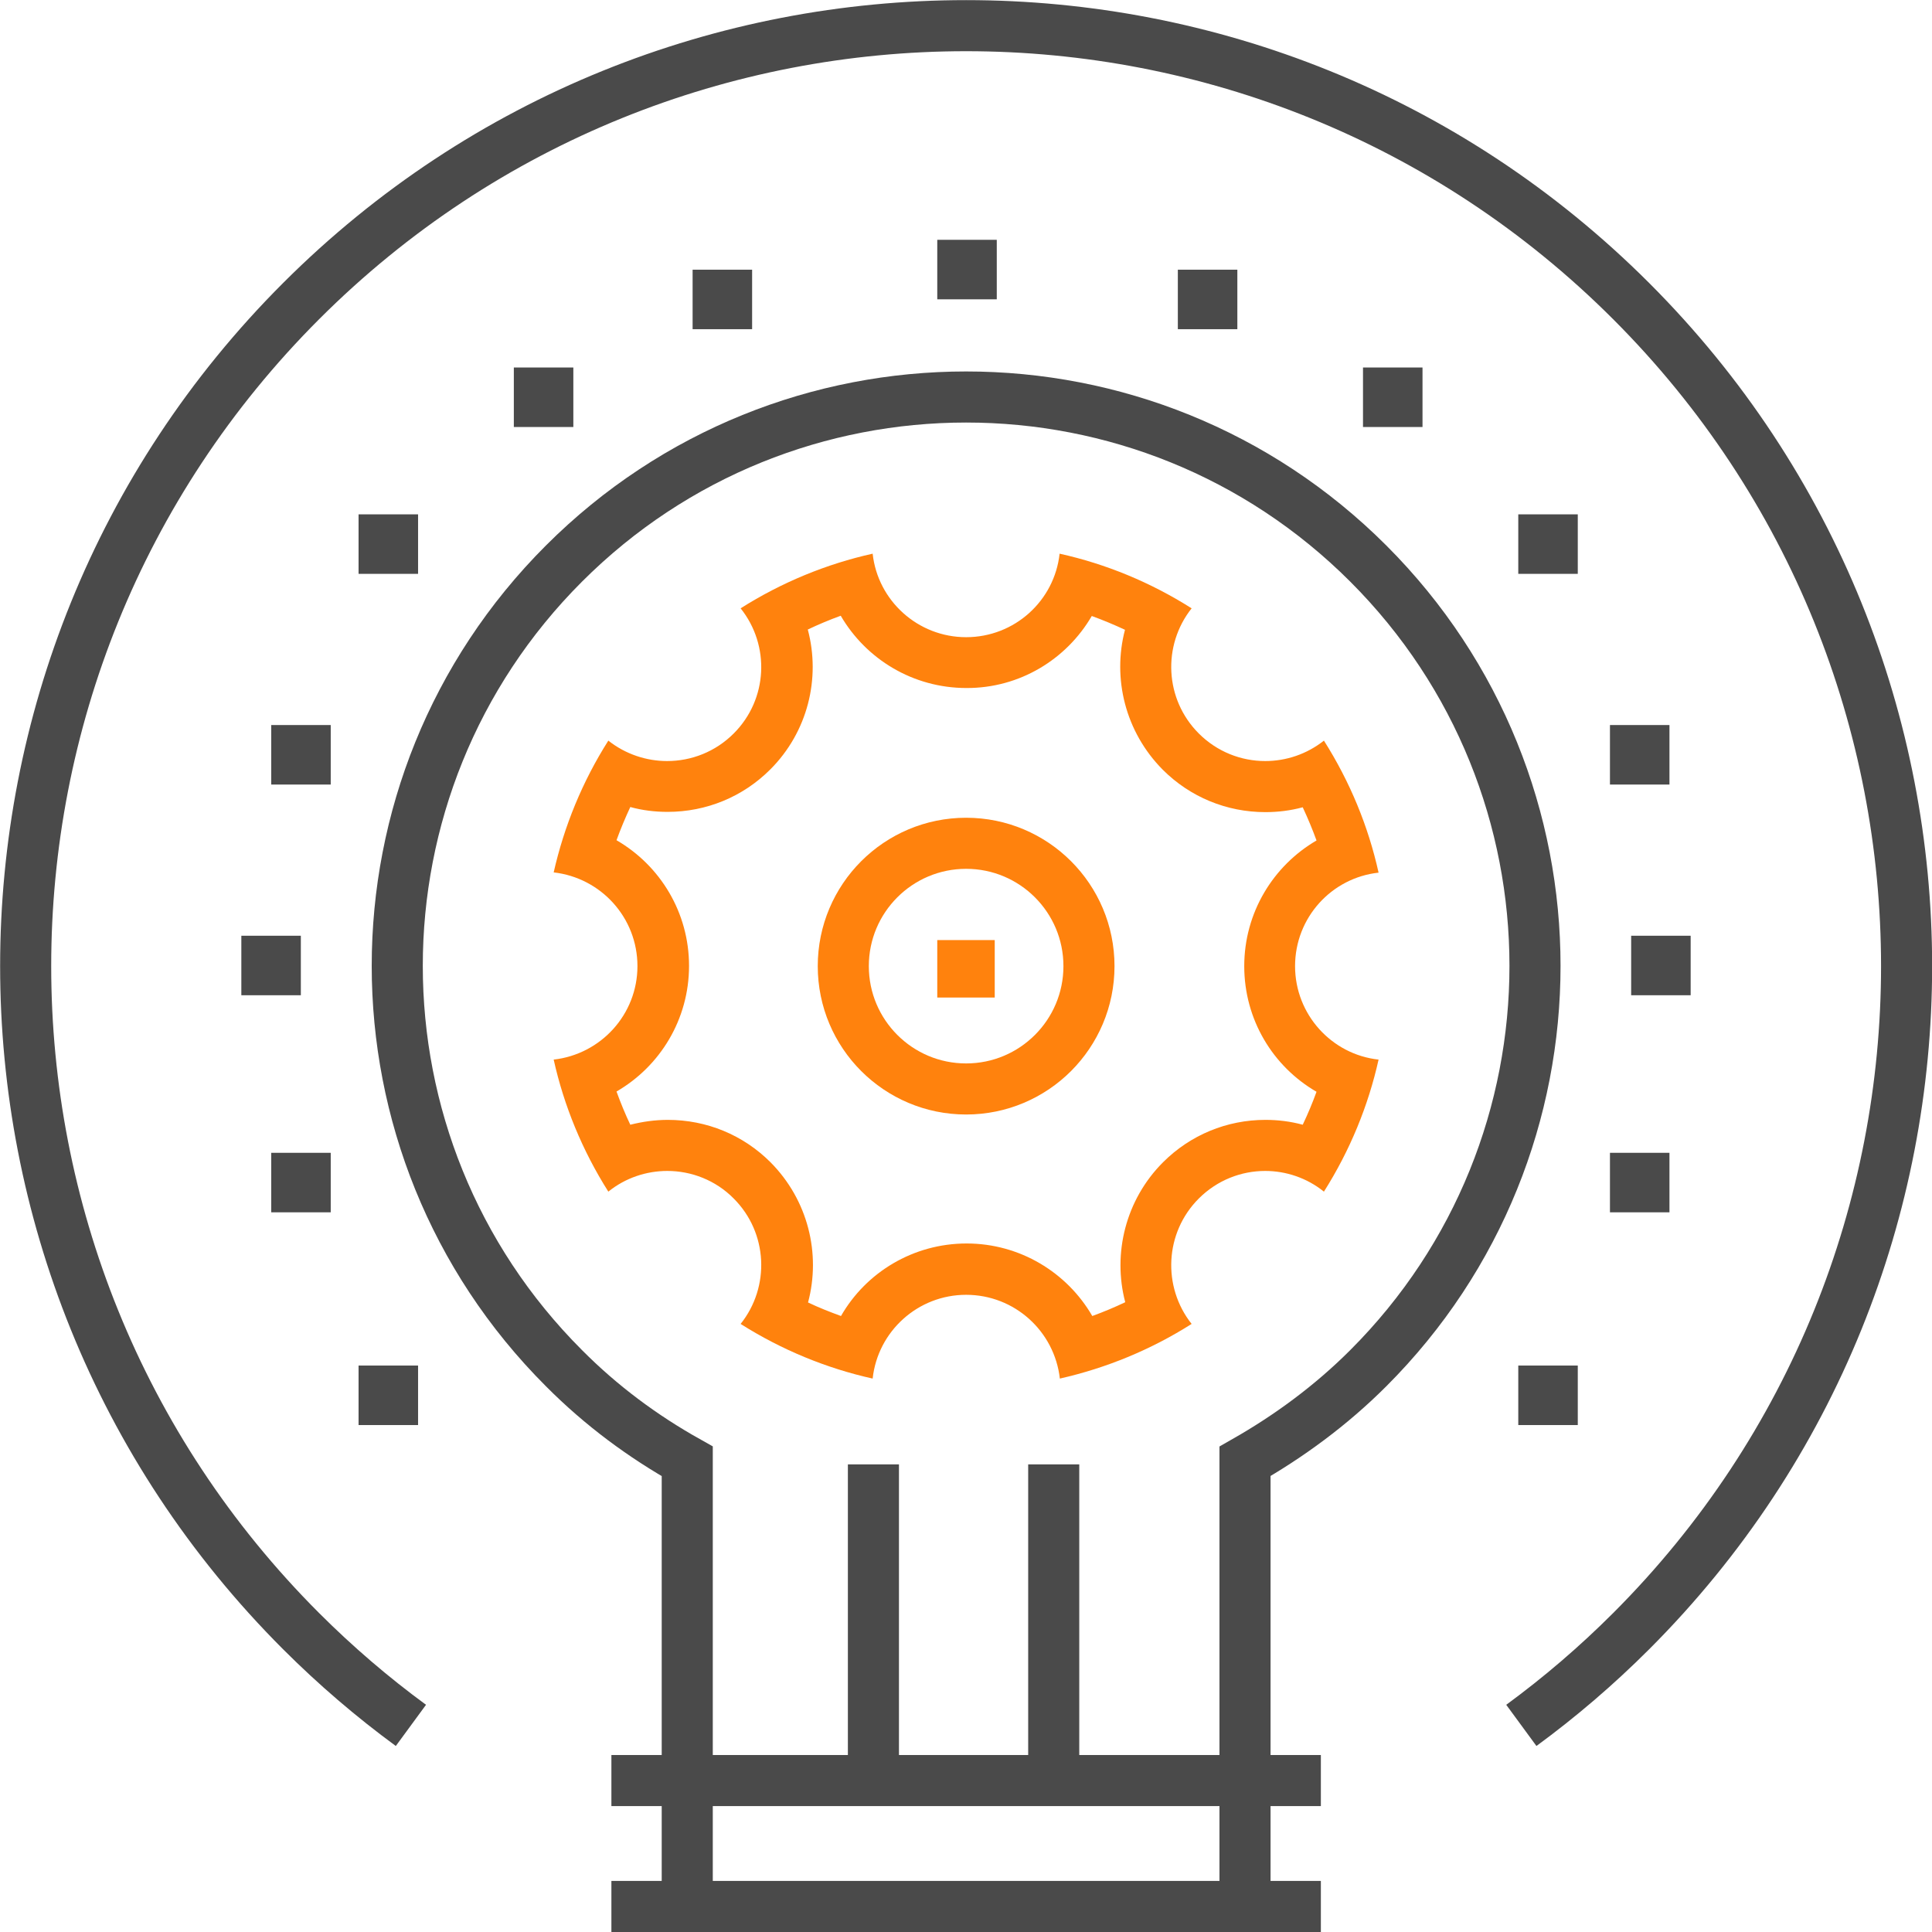
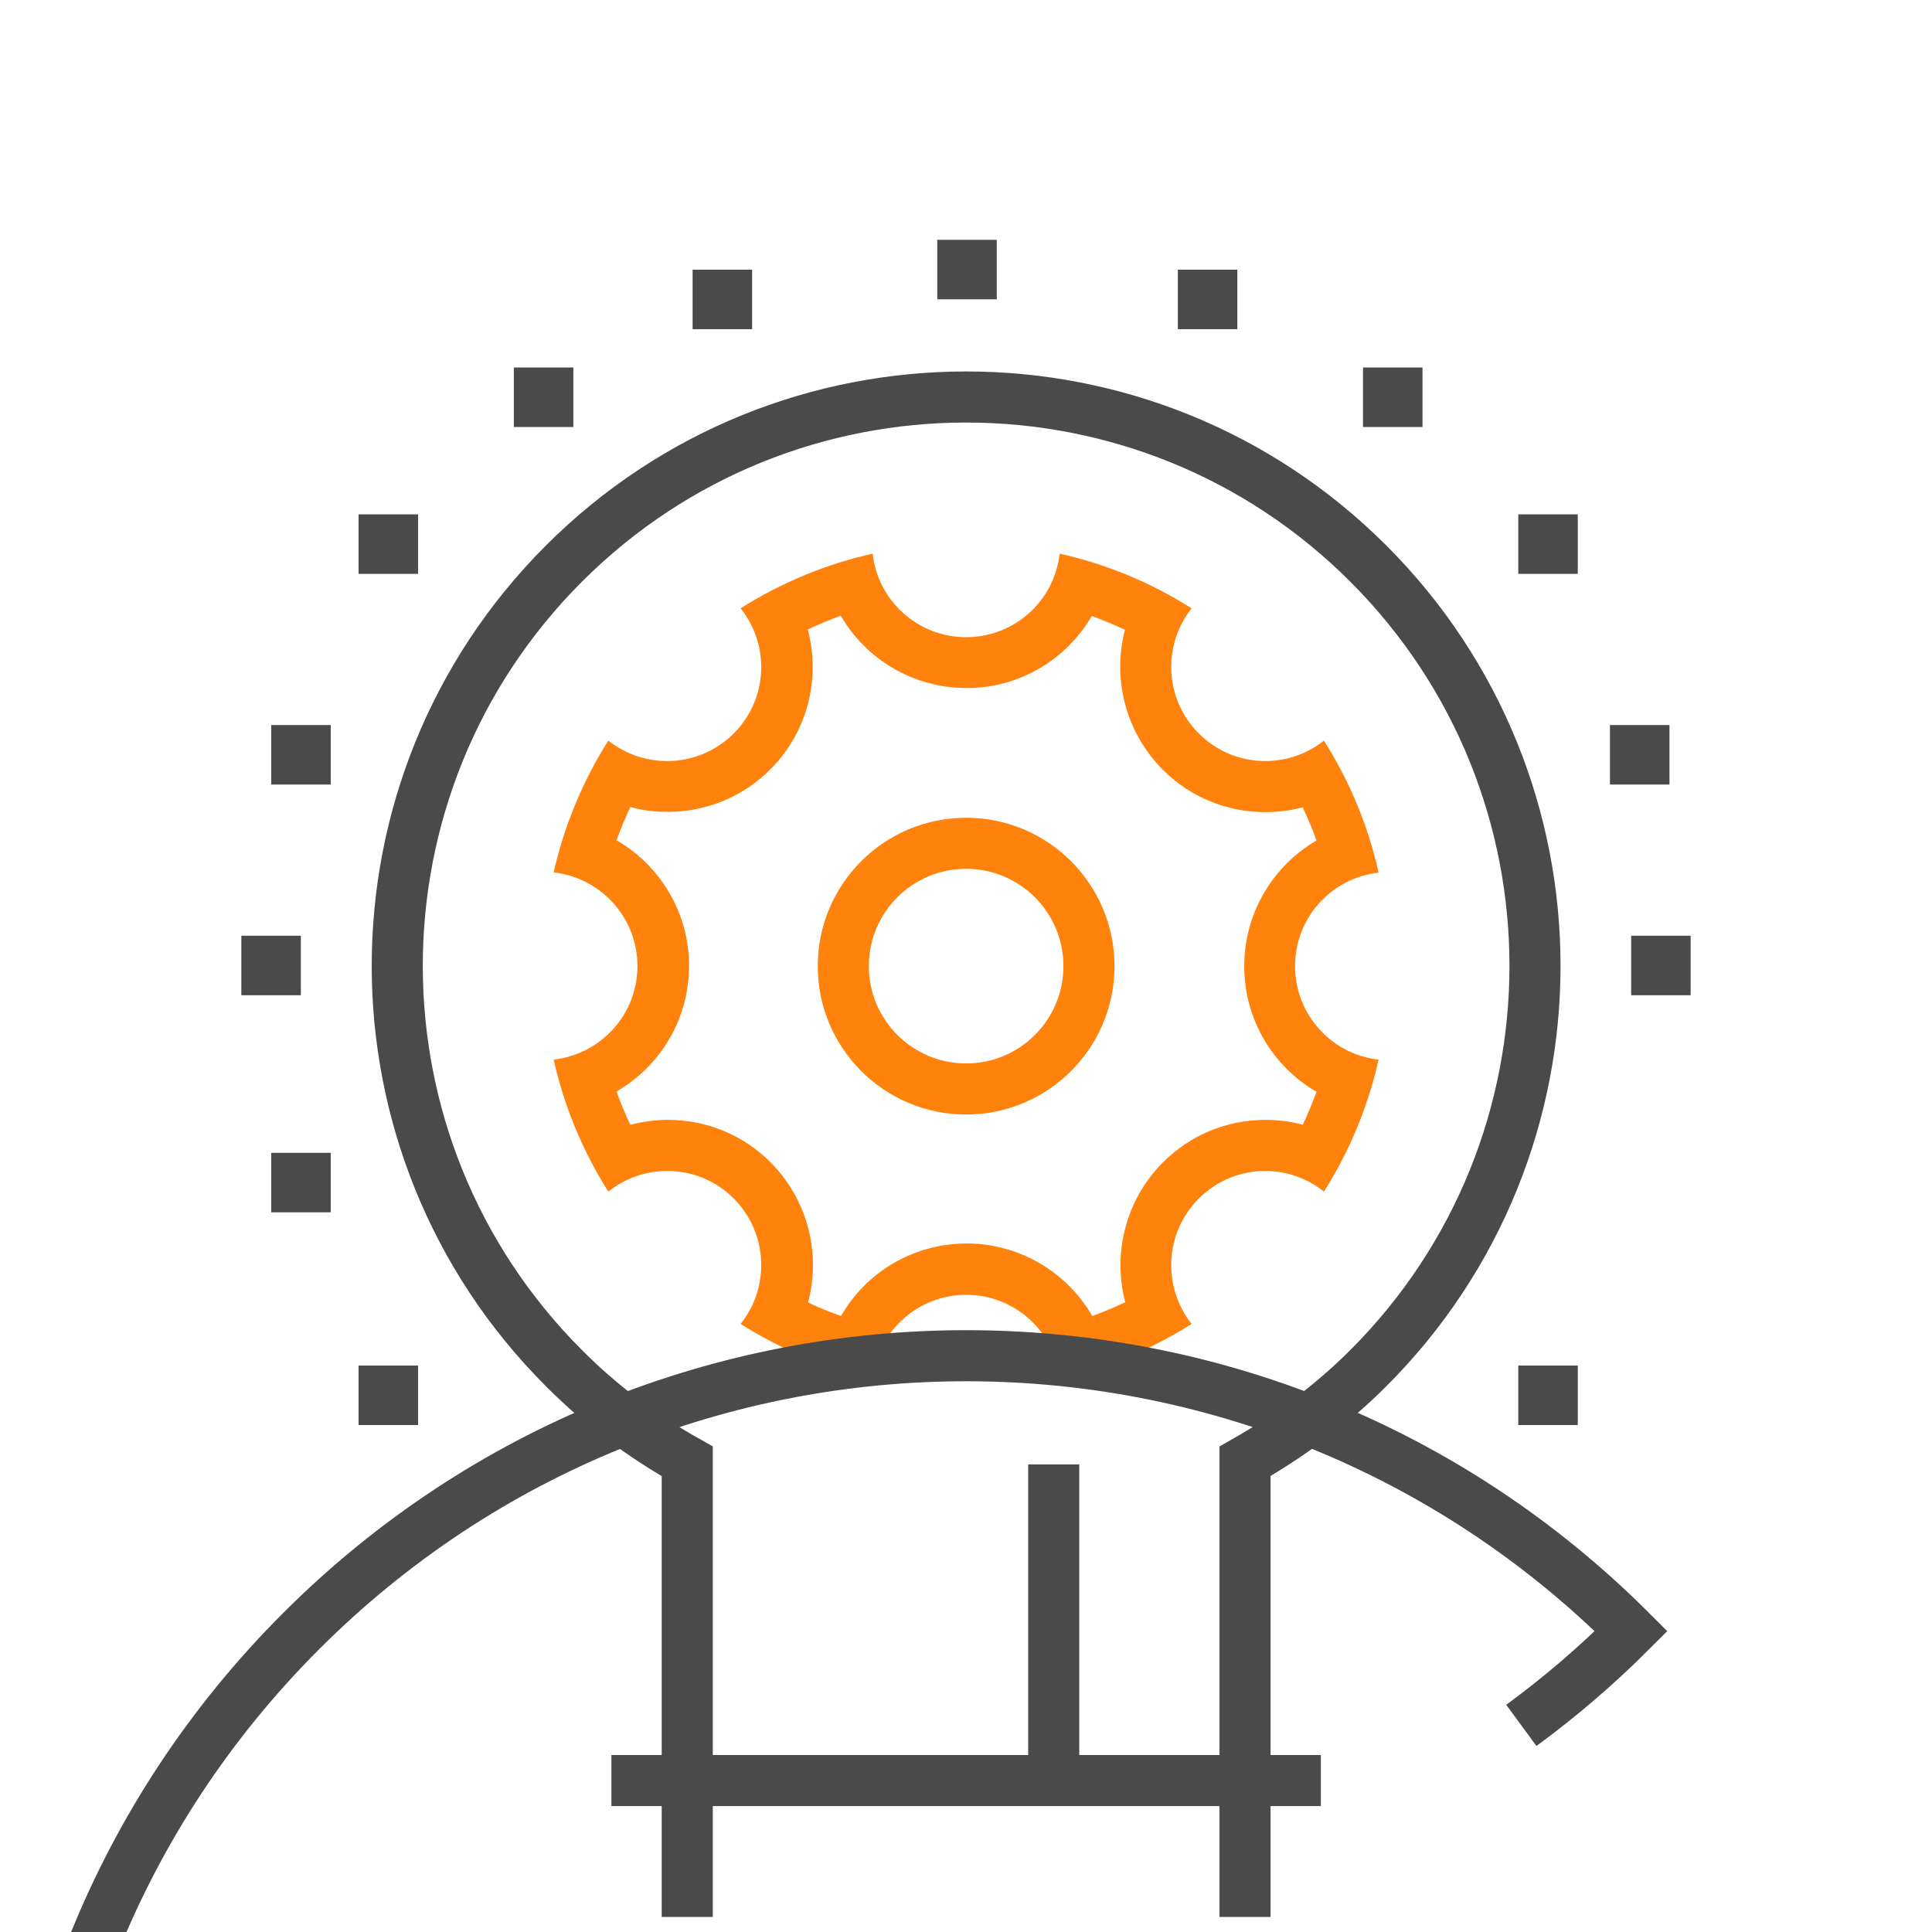
<svg xmlns="http://www.w3.org/2000/svg" version="1.1" id="Layer_1" x="0px" y="0px" viewBox="0 0 75.65 75.65" style="enable-background:new 0 0 75.65 75.65;" xml:space="preserve">
  <style type="text/css">
	.st0{fill:none;stroke:#FF820D;stroke-width:2;stroke-miterlimit:10;}
	.st1{fill:#FF820D;}
	.st2{fill:#4A4A4A;}
	.st3{fill:none;stroke:#4A4A4A;stroke-width:2;stroke-miterlimit:10;}
</style>
  <circle id="XMLID_34_" class="st0" cx="37.83" cy="37.83" r="4.81" />
  <g id="XMLID_244_">
    <path class="st1" d="M42.75,24.12c0.44,0.16,0.87,0.34,1.3,0.54c-0.5,1.9,0.01,4,1.48,5.48c1.07,1.07,2.5,1.66,4.02,1.66   c0.49,0,0.98-0.06,1.46-0.19c0.2,0.43,0.38,0.86,0.54,1.3c-1.7,0.99-2.83,2.83-2.83,4.92c0,2.09,1.12,3.93,2.83,4.92   c-0.16,0.44-0.34,0.87-0.54,1.29c-0.48-0.13-0.97-0.19-1.46-0.19c-1.51,0-2.94,0.59-4.01,1.66c-1.47,1.47-1.98,3.58-1.48,5.48   c-0.42,0.2-0.85,0.38-1.29,0.54c-0.99-1.71-2.84-2.84-4.92-2.84c-2.09,0-3.94,1.13-4.92,2.84c-0.44-0.16-0.87-0.33-1.29-0.53   c0.51-1.91,0-4.01-1.47-5.49c-1.07-1.07-2.5-1.66-4.02-1.66c-0.5,0-0.99,0.07-1.47,0.19c-0.2-0.42-0.38-0.86-0.54-1.3   c1.71-0.99,2.84-2.83,2.84-4.92c0-2.09-1.13-3.93-2.84-4.92c0.16-0.44,0.34-0.87,0.54-1.3c0.47,0.13,0.96,0.19,1.46,0.19   c1.52,0,2.95-0.59,4.02-1.66c1.47-1.47,1.98-3.57,1.47-5.48c0.42-0.2,0.85-0.38,1.29-0.54c0.99,1.7,2.83,2.83,4.92,2.83   C39.92,26.95,41.76,25.82,42.75,24.12 M41.49,21.68c-0.2,1.84-1.76,3.27-3.66,3.27c-1.89,0-3.46-1.43-3.66-3.27   c-1.8,0.4-3.56,1.12-5.17,2.14c1.16,1.45,1.07,3.56-0.27,4.9c-0.72,0.72-1.66,1.08-2.61,1.08c-0.81,0-1.63-0.27-2.3-0.8   c-1.02,1.61-1.73,3.35-2.14,5.16c1.85,0.21,3.28,1.77,3.28,3.67c0,1.89-1.43,3.45-3.28,3.66c0.4,1.8,1.12,3.56,2.14,5.17   c0.67-0.54,1.49-0.81,2.31-0.81c0.94,0,1.89,0.36,2.6,1.08c1.34,1.34,1.43,3.46,0.27,4.91c1.61,1.02,3.37,1.74,5.17,2.14   c0.2-1.85,1.77-3.28,3.66-3.28c1.9,0,3.46,1.43,3.67,3.28c1.81-0.41,3.55-1.12,5.16-2.14c-1.15-1.45-1.06-3.57,0.28-4.91   c0.72-0.72,1.66-1.08,2.6-1.08c0.81,0,1.63,0.27,2.3,0.81c1.02-1.61,1.74-3.37,2.14-5.17c-1.84-0.2-3.27-1.77-3.27-3.66   c0-1.9,1.43-3.46,3.27-3.66c-0.4-1.81-1.12-3.56-2.14-5.17c-0.67,0.53-1.48,0.8-2.3,0.8c-0.94,0-1.88-0.36-2.6-1.08   c-1.34-1.34-1.43-3.45-0.28-4.9C45.05,22.8,43.3,22.08,41.49,21.68L41.49,21.68z" />
  </g>
-   <rect id="XMLID_228_" x="36.7" y="36.81" class="st1" width="2.25" height="2.25" />
  <g id="XMLID_261_">
    <rect id="XMLID_229_" x="36.7" y="9.39" class="st2" width="2.33" height="2.33" />
    <rect id="XMLID_231_" x="27.12" y="10.56" class="st2" width="2.33" height="2.33" />
    <rect id="XMLID_232_" x="46.12" y="10.56" class="st2" width="2.33" height="2.33" />
    <rect id="XMLID_233_" x="53.37" y="14.39" class="st2" width="2.33" height="2.33" />
    <rect id="XMLID_234_" x="20.12" y="14.39" class="st2" width="2.33" height="2.33" />
    <rect id="XMLID_235_" x="14.04" y="20.14" class="st2" width="2.33" height="2.33" />
    <rect id="XMLID_236_" x="59.45" y="20.14" class="st2" width="2.33" height="2.33" />
    <rect id="XMLID_250_" x="14.04" y="53.47" class="st2" width="2.33" height="2.33" />
    <rect id="XMLID_248_" x="59.45" y="53.47" class="st2" width="2.33" height="2.33" />
    <rect id="XMLID_237_" x="63.04" y="28.39" class="st2" width="2.33" height="2.33" />
    <rect id="XMLID_239_" x="10.62" y="28.39" class="st2" width="2.33" height="2.33" />
-     <rect id="XMLID_247_" x="63.04" y="45.14" class="st2" width="2.33" height="2.33" />
    <rect id="XMLID_246_" x="10.62" y="45.14" class="st2" width="2.33" height="2.33" />
    <rect id="XMLID_240_" x="9.45" y="36.64" class="st2" width="2.33" height="2.33" />
    <rect id="XMLID_241_" x="63.87" y="36.64" class="st2" width="2.33" height="2.33" />
  </g>
-   <line id="XMLID_258_" class="st3" x1="34.2" y1="57.34" x2="34.2" y2="69.72" />
  <line id="XMLID_259_" class="st3" x1="41.26" y1="57.34" x2="41.26" y2="69.72" />
-   <line id="XMLID_256_" class="st3" x1="23.94" y1="74.65" x2="51.72" y2="74.65" />
  <line id="XMLID_257_" class="st3" x1="23.94" y1="69.72" x2="51.72" y2="69.72" />
  <g id="XMLID_238_">
-     <path id="XMLID_245_" class="st3" d="M59.57,67.56c1.5-1.1,2.94-2.33,4.3-3.69c14.38-14.38,14.38-37.7,0-52.08   c-14.38-14.38-37.7-14.38-52.08,0s-14.38,37.7,0,52.08c1.36,1.36,2.8,2.59,4.3,3.69" />
+     <path id="XMLID_245_" class="st3" d="M59.57,67.56c1.5-1.1,2.94-2.33,4.3-3.69c-14.38-14.38-37.7-14.38-52.08,0s-14.38,37.7,0,52.08c1.36,1.36,2.8,2.59,4.3,3.69" />
  </g>
  <g id="XMLID_242_">
    <path id="XMLID_251_" class="st3" d="M26.91,75.06l0-17.84c-1.73-0.97-3.36-2.17-4.83-3.65c-8.7-8.7-8.7-22.8,0-31.5   c8.7-8.7,22.8-8.7,31.5,0c8.7,8.7,8.7,22.8,0,31.5c-1.47,1.47-3.11,2.67-4.83,3.65l0,17.84" />
  </g>
</svg>